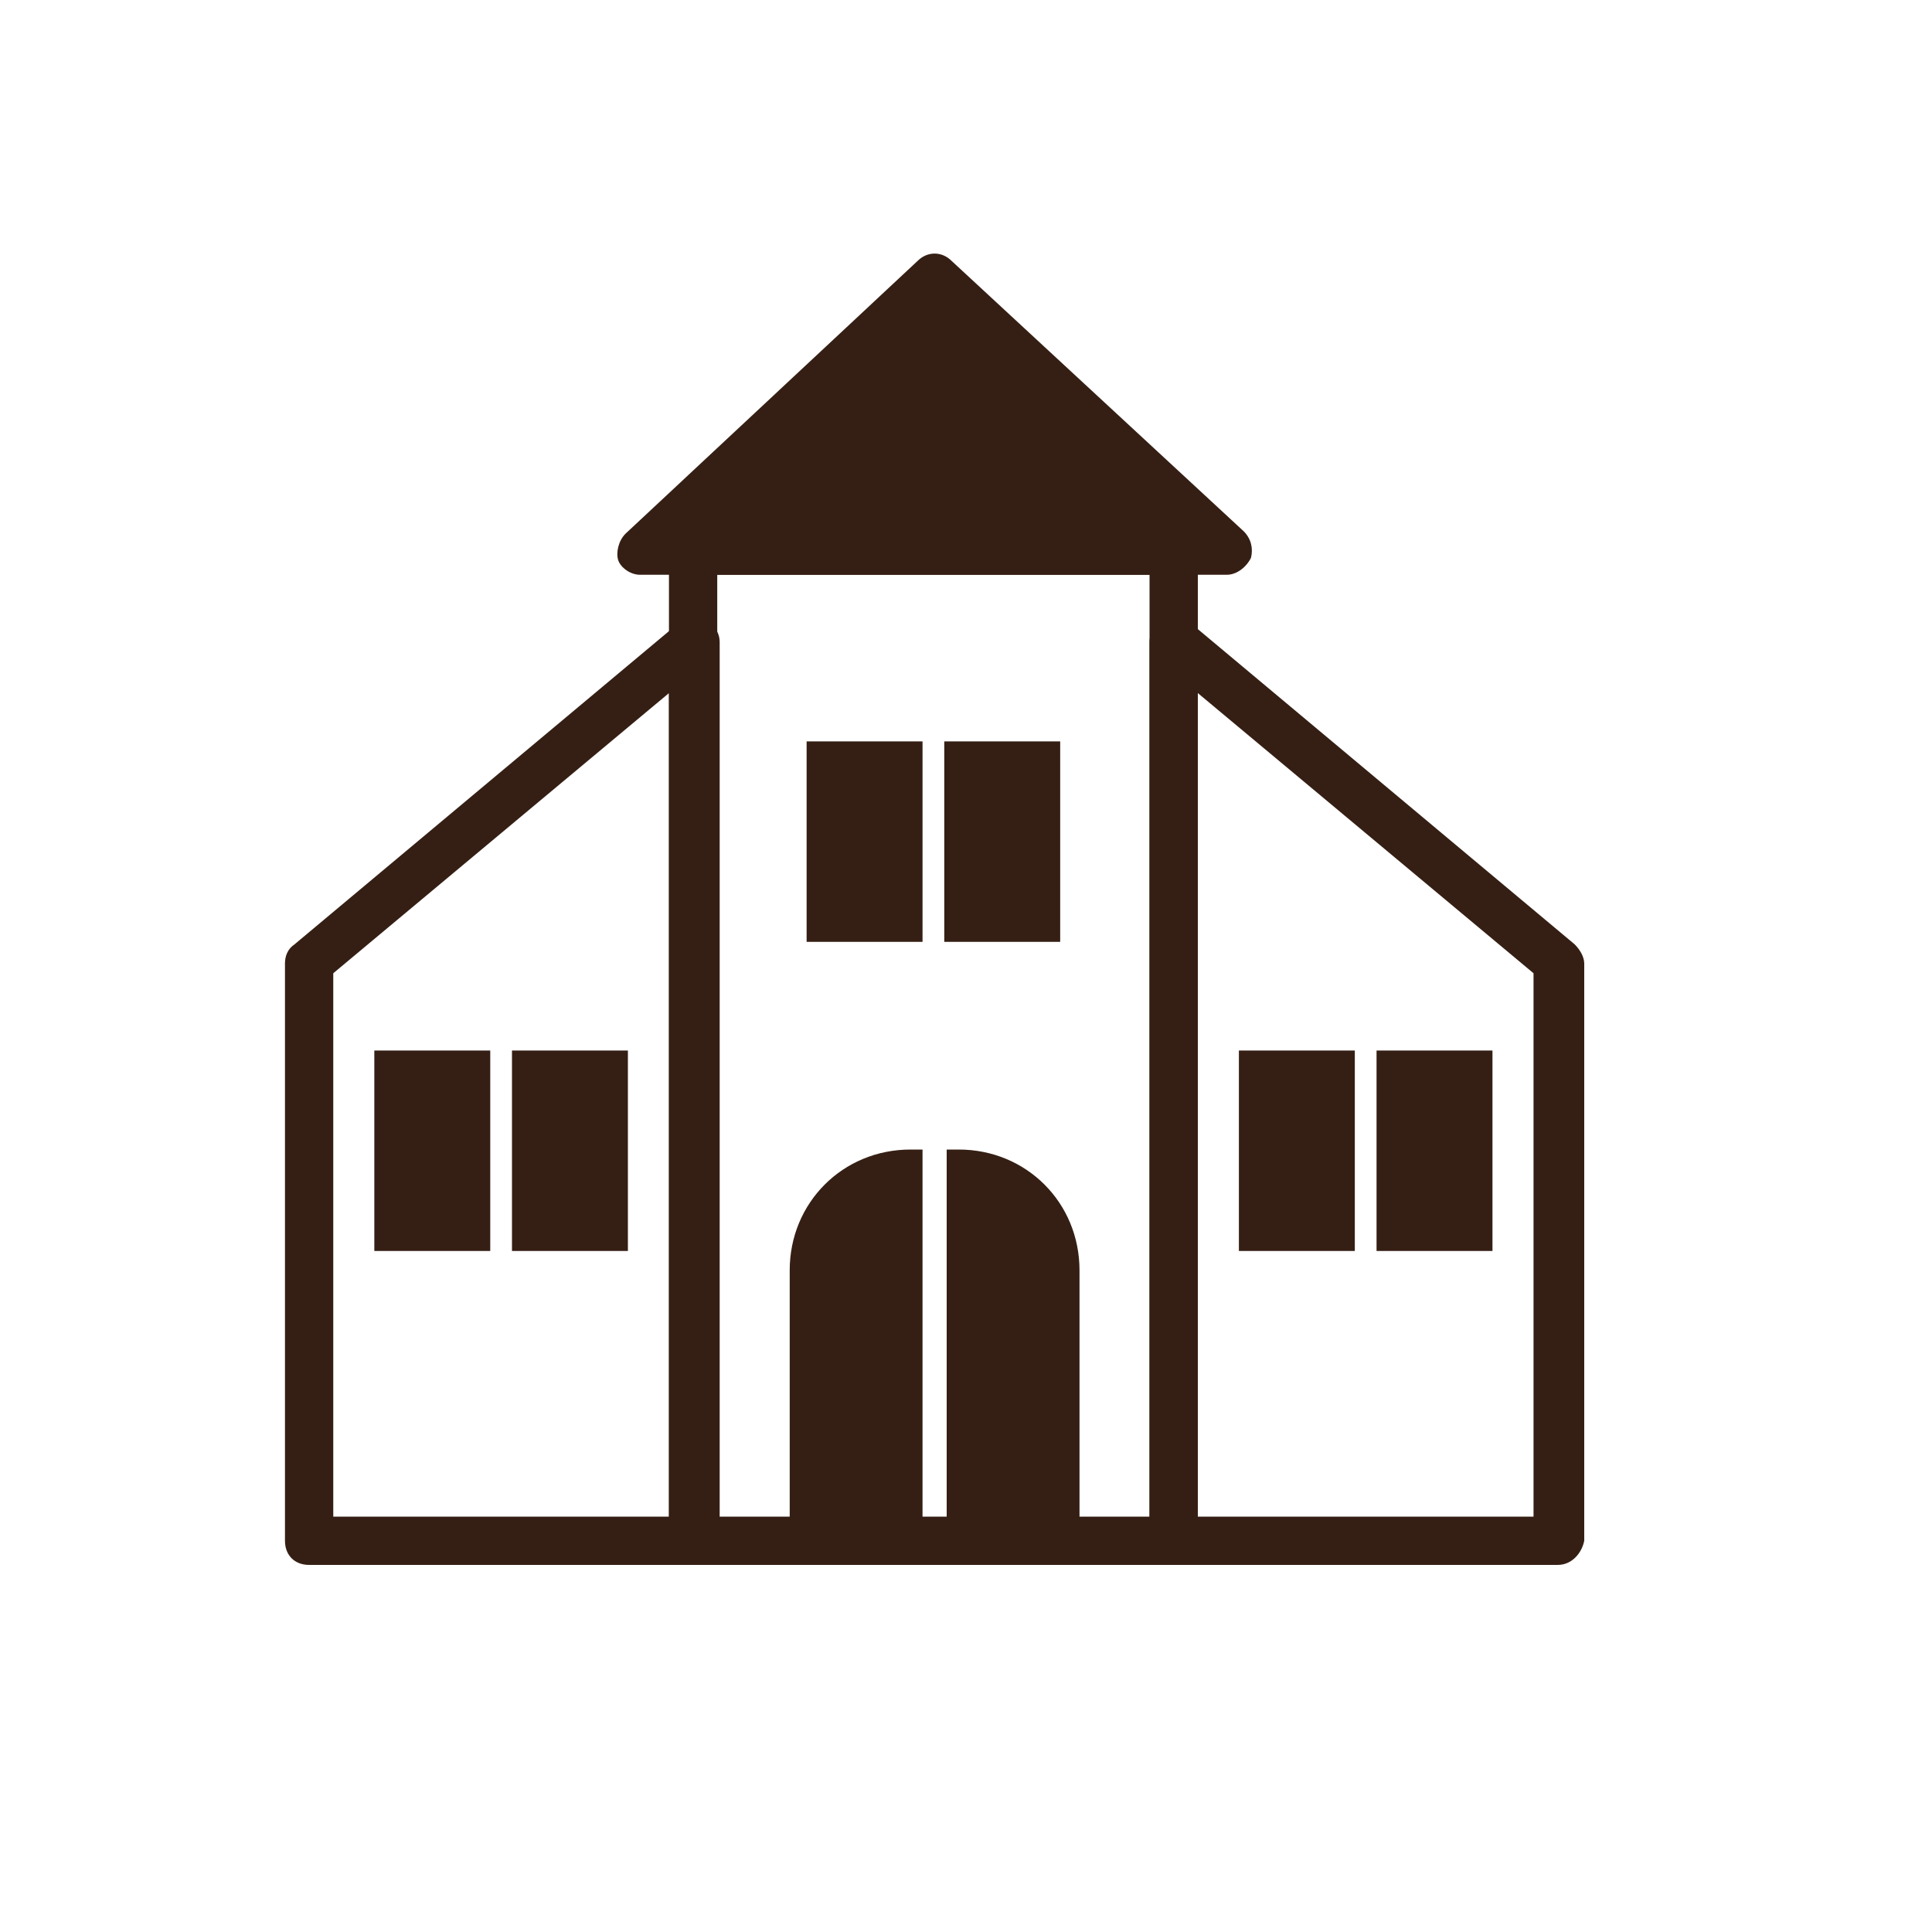
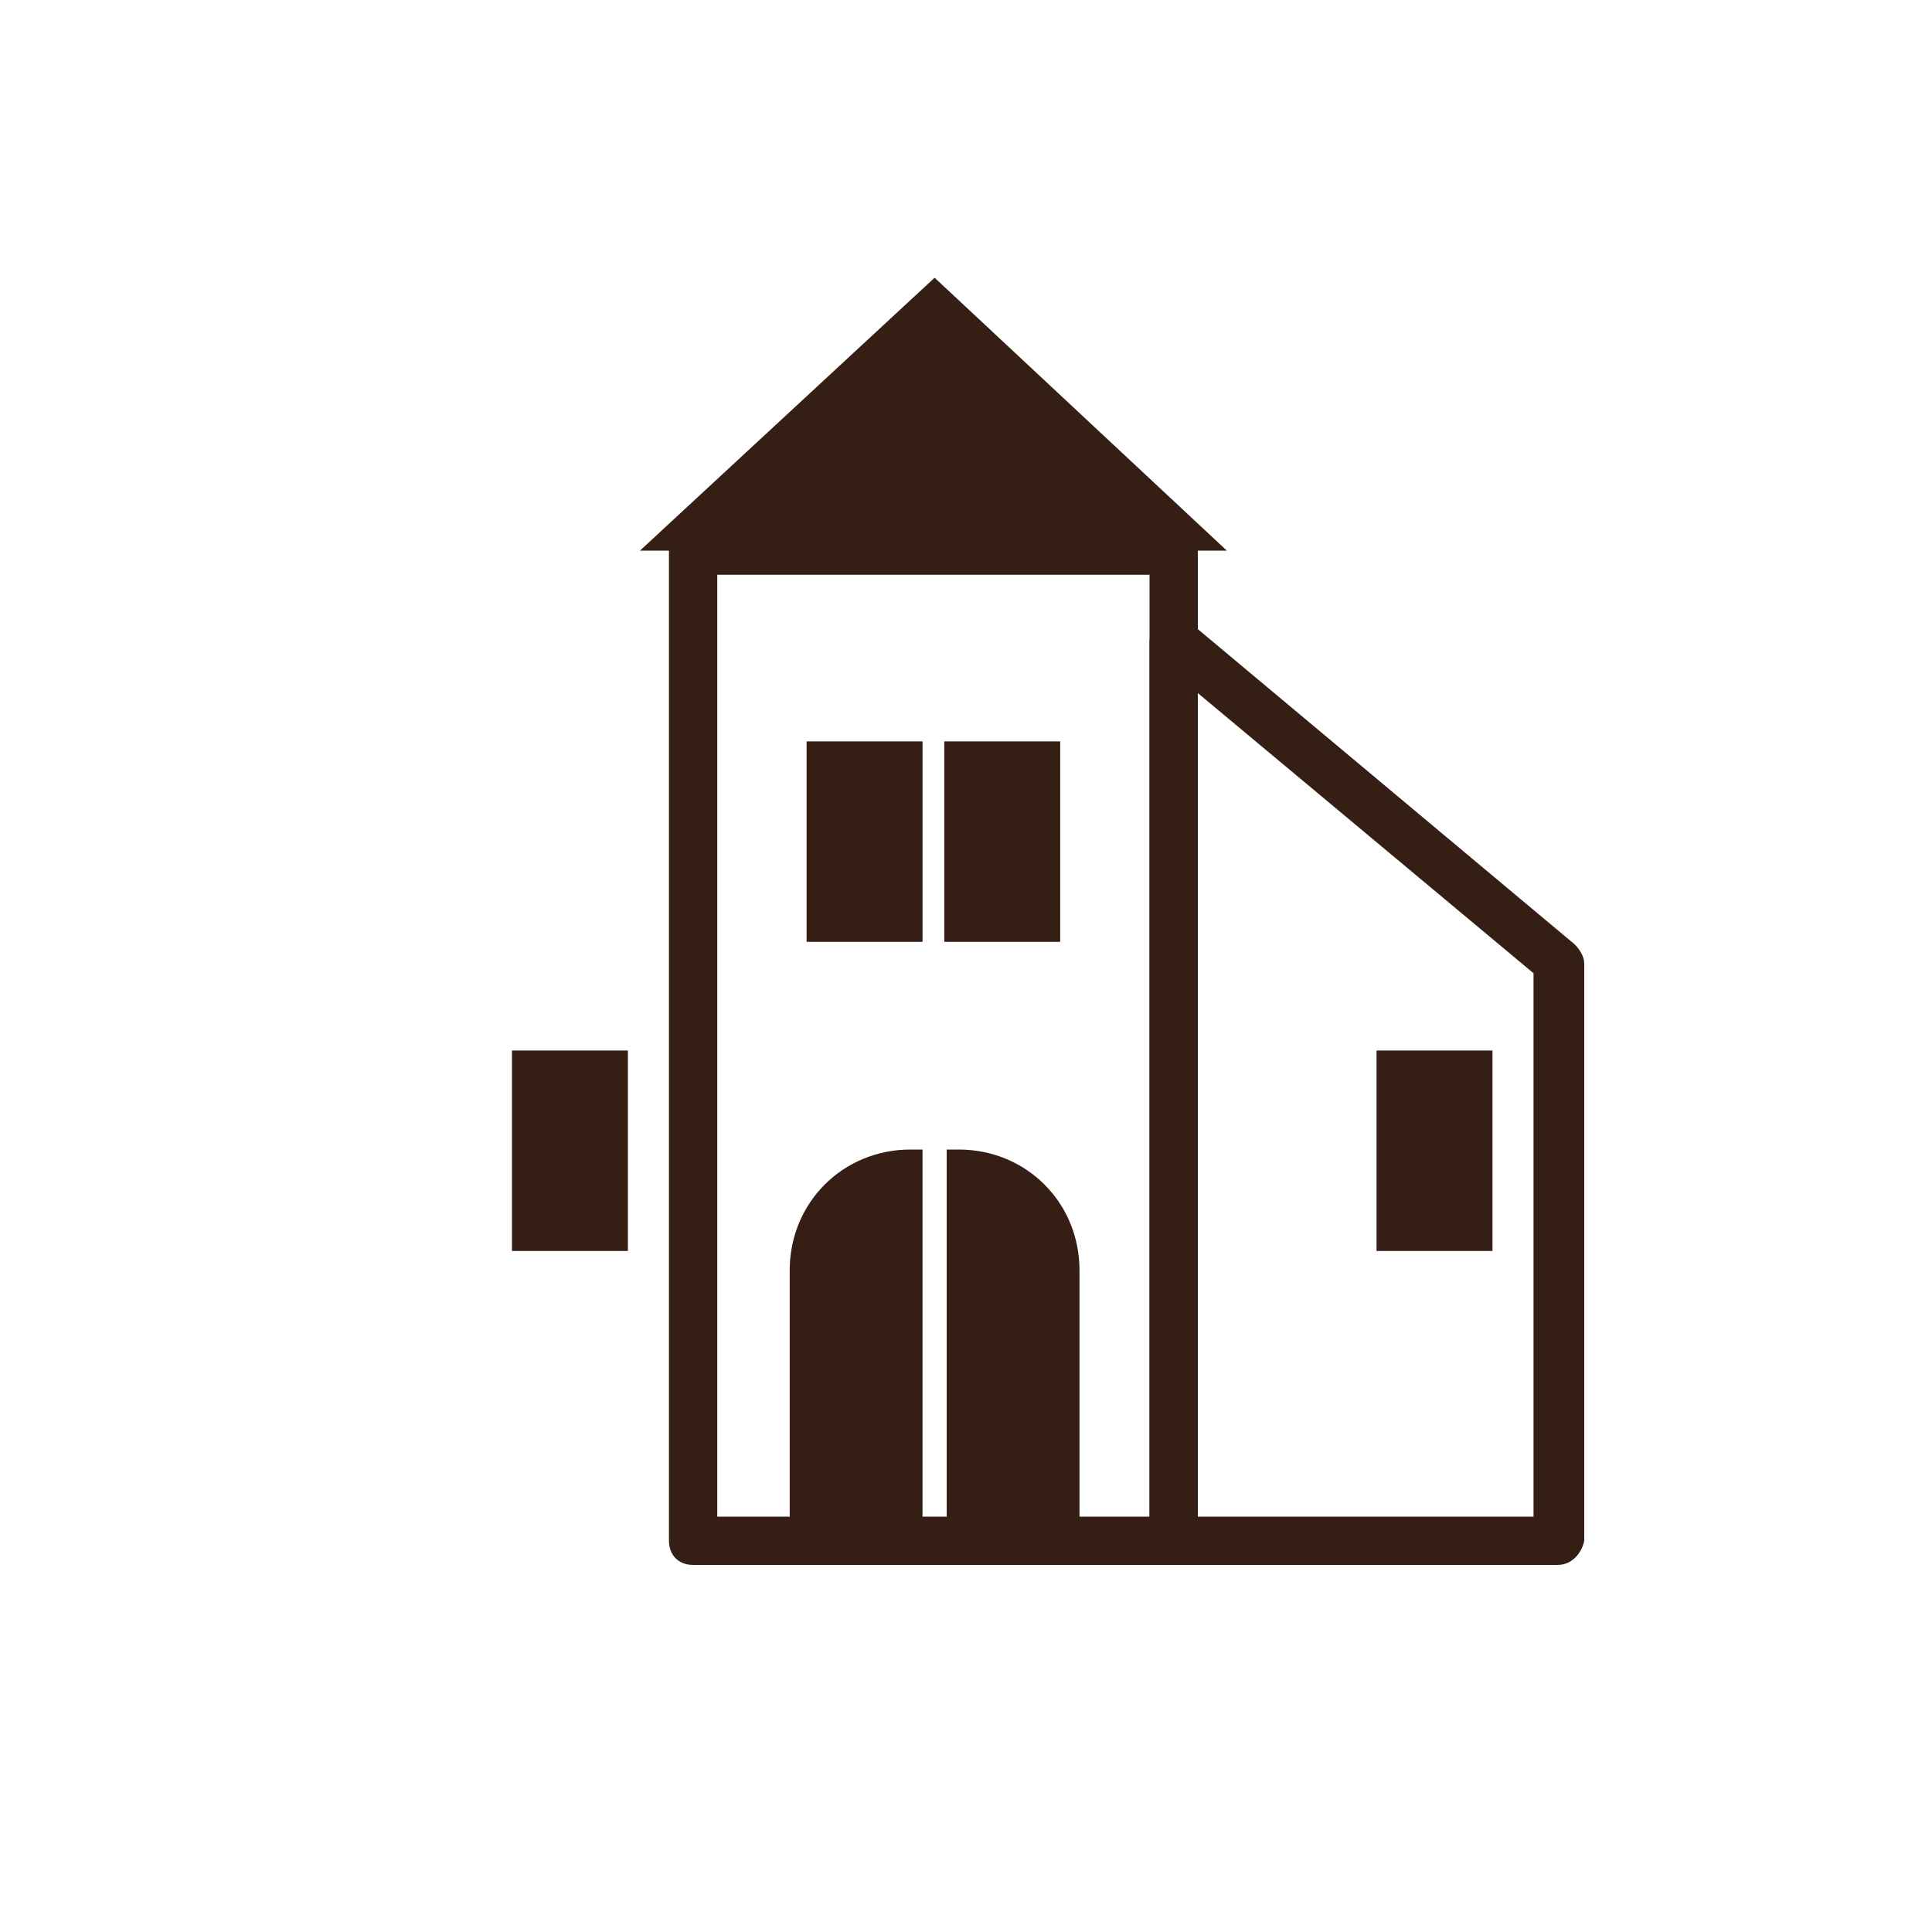
<svg xmlns="http://www.w3.org/2000/svg" version="1.1" id="レイヤー_1" x="0px" y="0px" viewBox="0 0 80 80" style="enable-background:new 0 0 80 80;" xml:space="preserve">
  <style type="text/css">
	.st0{fill:#351F14;}
</style>
  <g>
    <g>
      <path class="st0" d="M48.6,64.8H28.7c-0.6,0-1-0.4-1-1v-41c0-0.6,0.4-1,1-1h19.9c0.6,0,1,0.4,1,1v41    C49.6,64.3,49.2,64.8,48.6,64.8z M29.7,62.8h17.9v-39H29.7V62.8z" />
    </g>
    <g>
-       <path class="st0" d="M28.7,64.8H12.8c-0.6,0-1-0.4-1-1V39.9c0-0.3,0.1-0.6,0.4-0.8l15.9-13.3c0.3-0.2,0.7-0.3,1.1-0.1    c0.4,0.2,0.6,0.5,0.6,0.9v37.2C29.7,64.3,29.3,64.8,28.7,64.8z M13.8,62.8h13.9V28.7L13.8,40.3V62.8z" />
-     </g>
+       </g>
    <g>
      <path class="st0" d="M64.5,64.8H48.6c-0.6,0-1-0.4-1-1V26.6c0-0.4,0.2-0.7,0.6-0.9c0.4-0.2,0.8-0.1,1.1,0.1l15.9,13.3    c0.2,0.2,0.4,0.5,0.4,0.8v23.9C65.5,64.3,65.1,64.8,64.5,64.8z M49.6,62.8h13.9V40.3L49.6,28.7V62.8z" />
    </g>
-     <path class="st0" d="M44.7,63.8h-5.5V47.6h0.5c2.8,0,5,2.2,5,5V63.8z" />
+     <path class="st0" d="M44.7,63.8h-5.5V47.6h0.5c2.8,0,5,2.2,5,5V63.8" />
    <path class="st0" d="M38.2,63.8h-5.5V52.6c0-2.8,2.2-5,5-5h0.5V63.8z" />
    <g>
      <polygon class="st0" points="38.7,11.5 26.5,22.8 50.8,22.8   " />
-       <path class="st0" d="M50.8,23.8H26.5c-0.4,0-0.8-0.3-0.9-0.6s0-0.8,0.3-1.1L38,10.8c0.4-0.4,1-0.4,1.4,0L51.5,22    c0.3,0.3,0.4,0.7,0.3,1.1C51.6,23.5,51.2,23.8,50.8,23.8z M29.1,21.8h19.2l-9.6-8.9L29.1,21.8z" />
    </g>
    <rect x="39.1" y="30.7" class="st0" width="4.8" height="8.3" />
    <rect x="33.4" y="30.7" class="st0" width="4.8" height="8.3" />
    <g>
      <rect x="21.2" y="43.5" class="st0" width="4.8" height="8.3" />
-       <rect x="15.5" y="43.5" class="st0" width="4.8" height="8.3" />
    </g>
    <g>
      <rect x="57" y="43.5" class="st0" width="4.8" height="8.3" />
-       <rect x="51.3" y="43.5" class="st0" width="4.8" height="8.3" />
    </g>
  </g>
</svg>